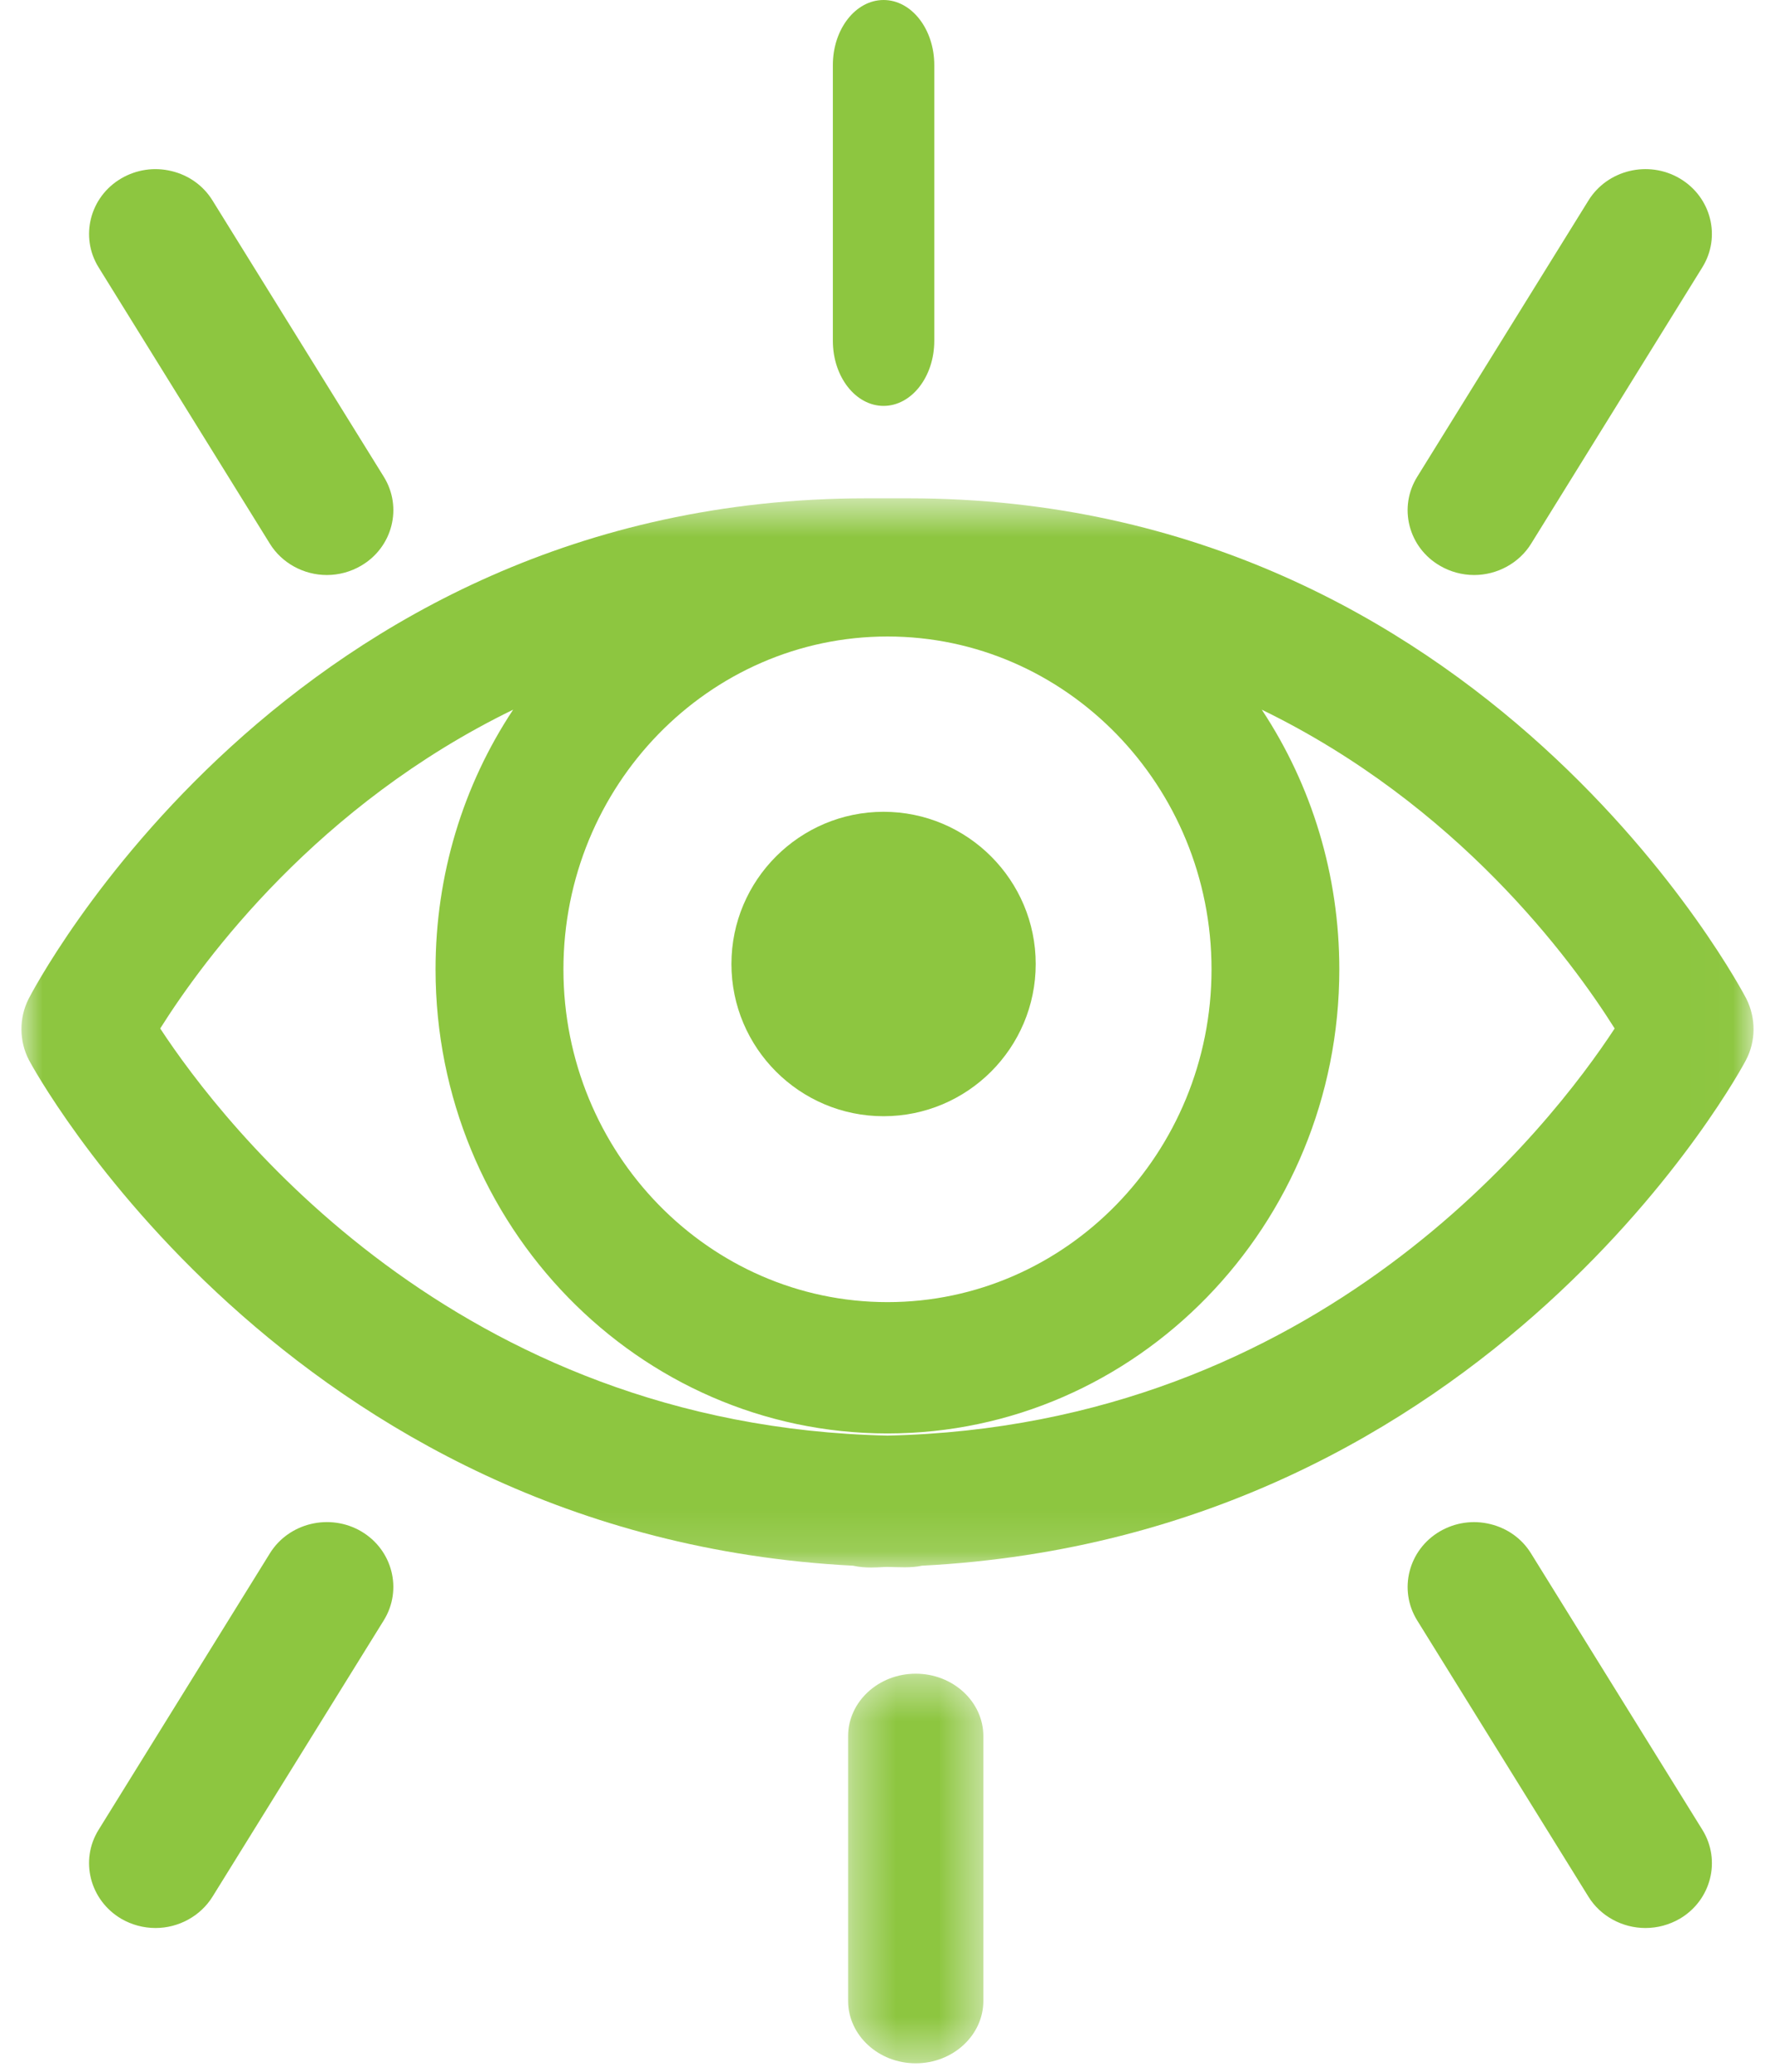
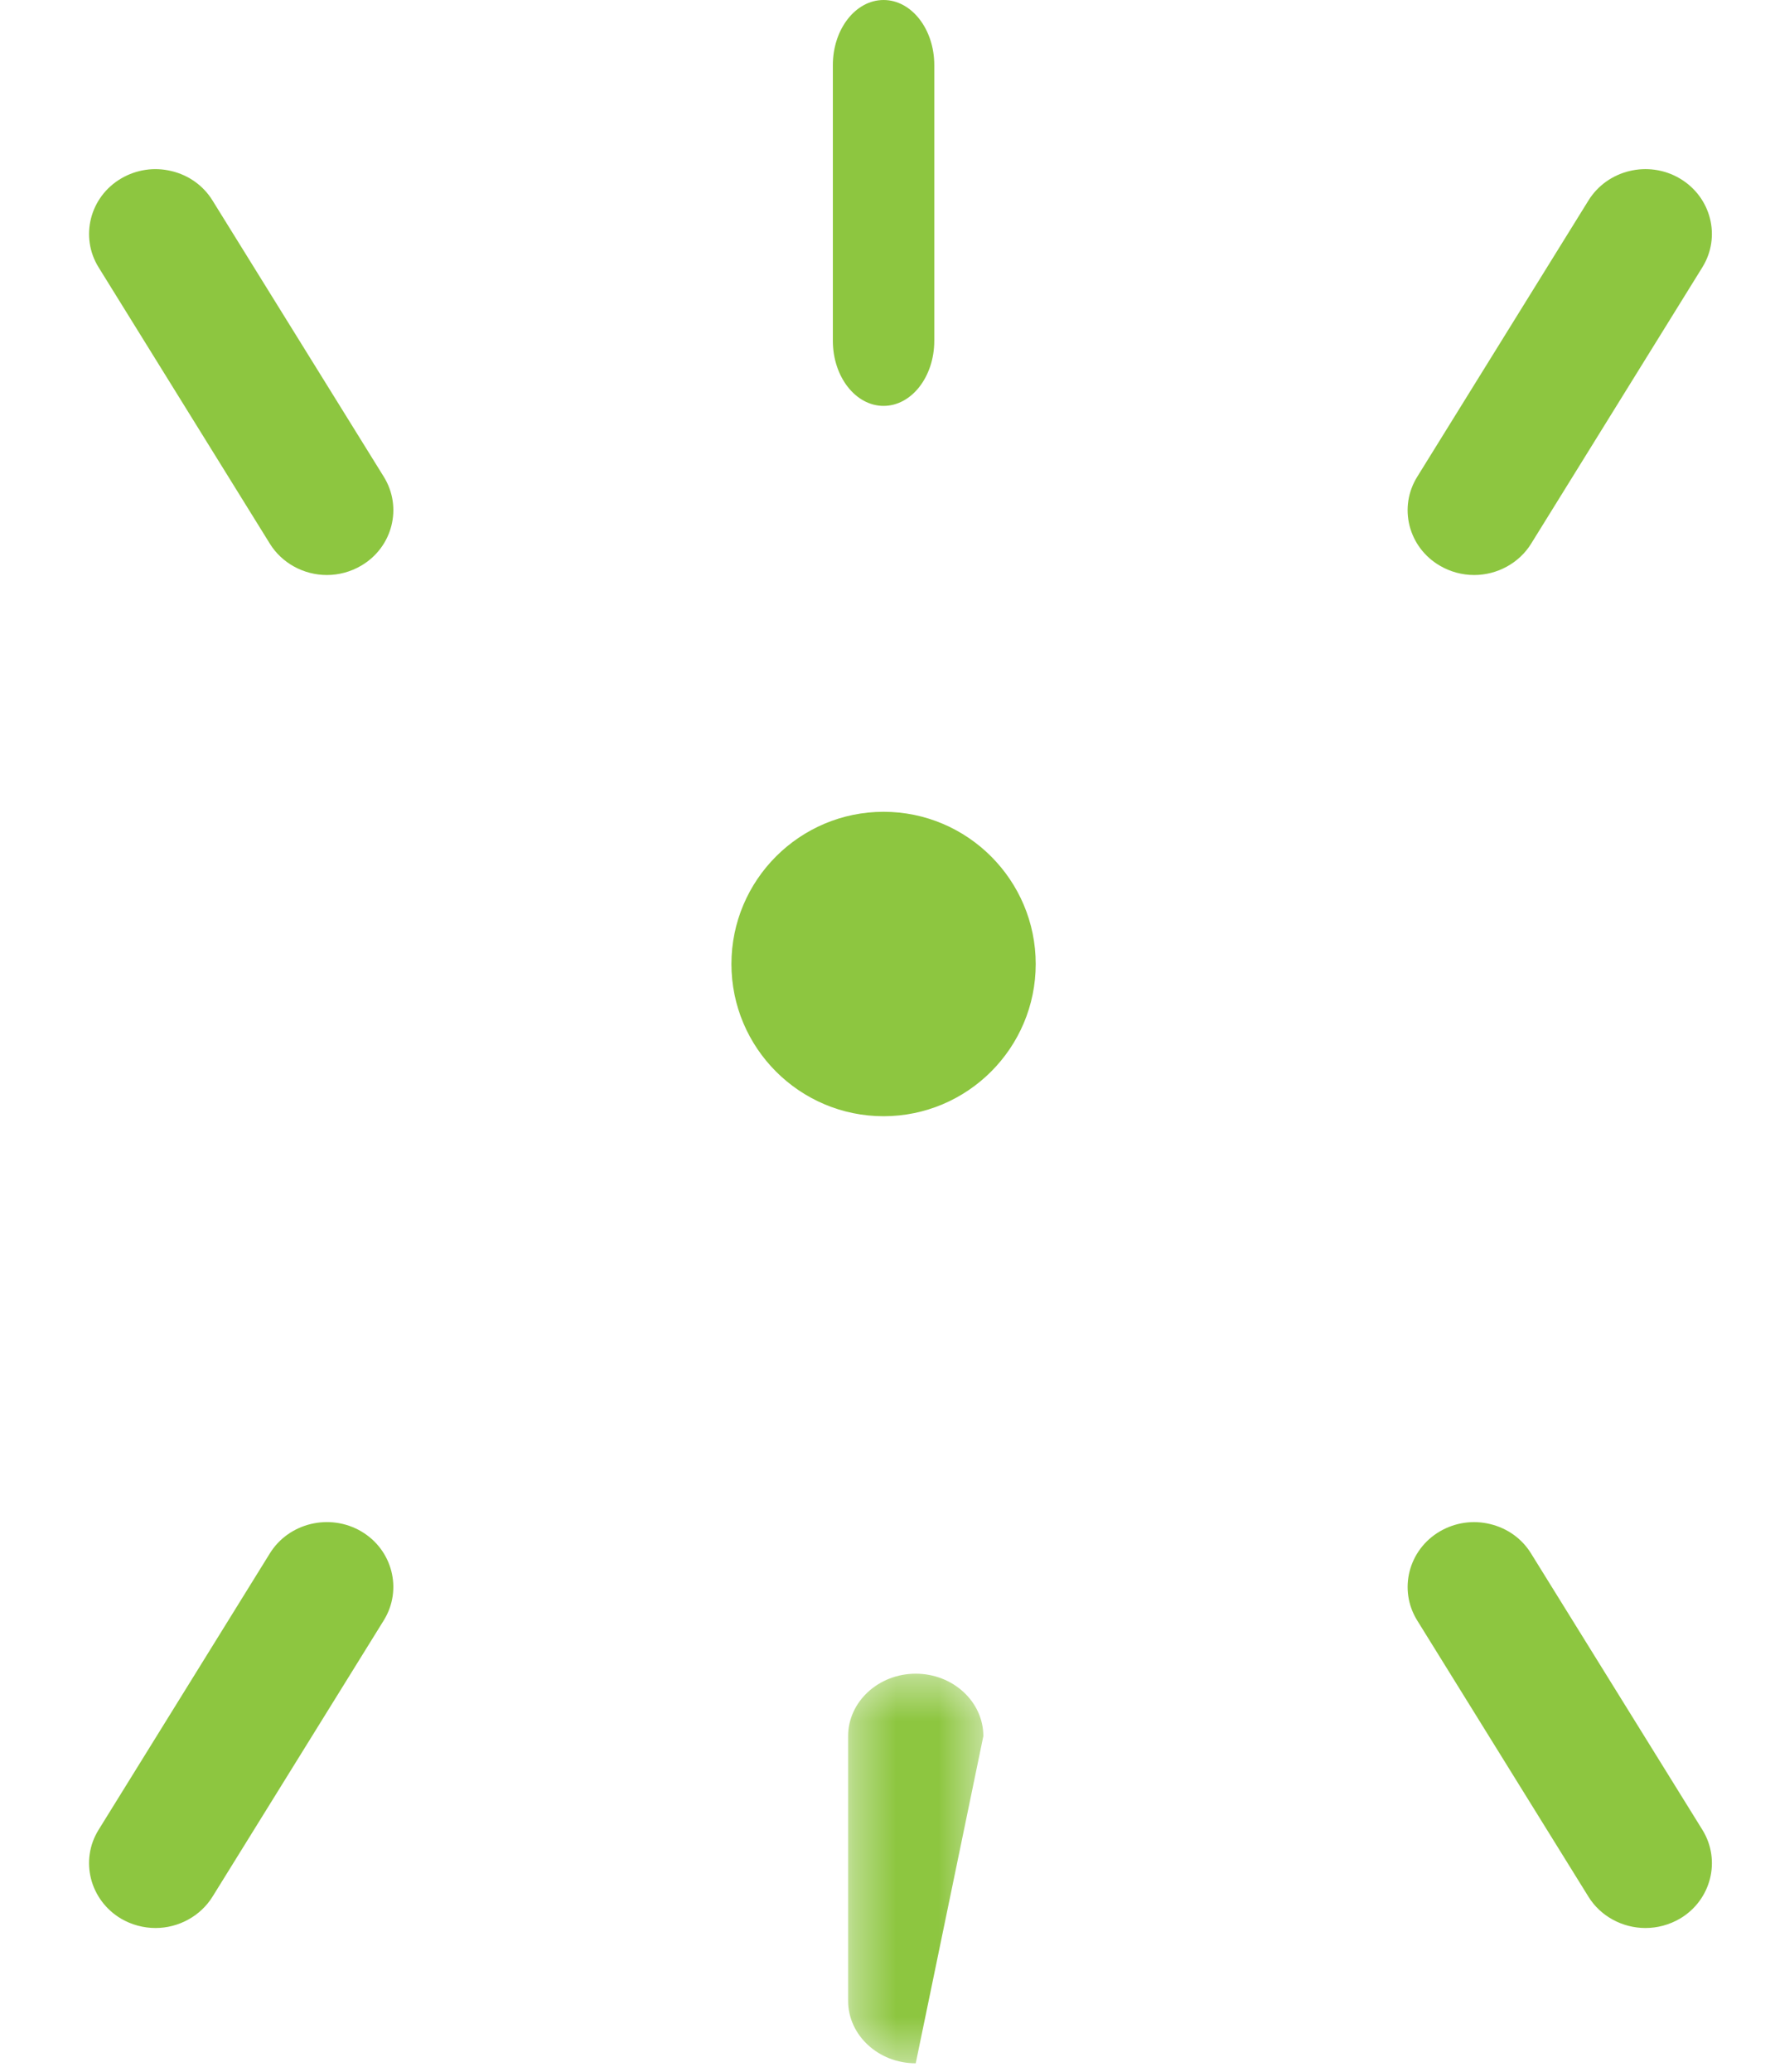
<svg xmlns="http://www.w3.org/2000/svg" xmlns:xlink="http://www.w3.org/1999/xlink" width="42px" height="49px" viewBox="0 0 42 49" version="1.1">
  <title>Group 19</title>
  <desc>Created with Sketch.</desc>
  <defs>
    <polygon id="path-1" points="0 0.586 40.985 0.586 40.985 25.874 0 25.874" />
    <polygon id="path-3" points="0.361 0.385 3.561 0.385 3.561 9.6 0.361 9.6" />
  </defs>
  <g id="Safenetix_Homepage" stroke="none" stroke-width="1" fill="none" fill-rule="evenodd">
    <g id="Safenetix_Product-Detail" transform="translate(-250, -1123)">
      <g id="Objectives-Box" transform="translate(0, 686)">
        <g id="Group-19" transform="translate(250, 437)">
          <g id="Group-3" transform="translate(0.507, 11.2)">
            <mask id="mask-2" fill="white">
              <use xlink:href="#path-1" />
            </mask>
            <g id="Clip-2" />
-             <path d="M20.493,19.597 C16.265,19.597 12.825,16.066 12.825,11.726 C12.825,7.385 16.265,3.854 20.493,3.854 C24.72,3.854 28.16,7.385 28.16,11.726 C28.16,16.066 24.72,19.597 20.493,19.597 M20.492,22.754 C10.263,22.53 4.774,15.395 3.284,13.125 C4.327,11.469 7.014,7.832 11.635,5.585 C10.447,7.376 9.799,9.5 9.799,11.726 C9.799,17.779 14.596,22.703 20.492,22.703 C26.388,22.703 31.184,17.779 31.184,11.726 C31.184,9.5 30.535,7.376 29.349,5.585 C33.97,7.831 36.657,11.469 37.699,13.125 C36.212,15.395 30.731,22.53 20.492,22.754 M40.817,12.425 C40.757,12.307 34.645,0.586 20.994,0.586 L19.991,0.586 C6.266,0.586 0.228,12.31 0.168,12.428 C-0.06,12.883 -0.056,13.424 0.18,13.876 C0.239,13.989 6.243,25.139 19.676,25.831 C19.827,25.864 19.973,25.874 20.107,25.874 C20.197,25.874 20.282,25.869 20.36,25.865 L20.479,25.86 C20.758,25.864 21.046,25.889 21.31,25.831 C34.818,25.135 40.749,13.985 40.805,13.875 C41.041,13.426 41.046,12.887 40.817,12.425" id="Fill-1" fill="#8DC640" mask="url(#mask-2)" />
          </g>
          <path d="M20.907,19.2 C18.922,19.2 17.307,20.815 17.307,22.8 C17.307,24.786 18.922,26.4 20.907,26.4 C22.892,26.4 24.507,24.786 24.507,22.8 C24.507,20.815 22.892,19.2 20.907,19.2" id="Fill-4" fill="#8DC640" />
          <path d="M6.386,12.86 C6.668,13.316 7.184,13.6 7.734,13.6 C8.018,13.6 8.299,13.524 8.546,13.379 C9.289,12.944 9.53,12.001 9.082,11.277 L5.028,4.741 C4.812,4.391 4.467,4.144 4.058,4.046 C3.65,3.947 3.228,4.01 2.867,4.221 C2.125,4.657 1.885,5.601 2.333,6.323 L6.386,12.86 Z" id="Fill-6" fill="#8DC640" />
          <path d="M20.907,9.6 C21.569,9.6 22.107,8.91 22.107,8.061 L22.107,1.539 C22.107,0.69 21.569,0 20.907,0 C20.245,0 19.707,0.69 19.707,1.539 L19.707,8.061 C19.707,8.91 20.245,9.6 20.907,9.6" id="Fill-8" fill="#8DC640" />
          <path d="M34.069,13.379 C34.314,13.523 34.596,13.6 34.881,13.6 C35.43,13.6 35.947,13.316 36.229,12.86 L40.281,6.322 C40.729,5.6 40.49,4.658 39.746,4.22 C39.002,3.783 38.035,4.018 37.587,4.74 L33.534,11.277 C33.317,11.627 33.253,12.039 33.353,12.435 C33.455,12.833 33.708,13.168 34.069,13.379" id="Fill-10" fill="#8DC640" />
          <path d="M36.228,36.742 C36.013,36.392 35.67,36.146 35.263,36.047 C34.853,35.946 34.429,36.01 34.067,36.221 C33.326,36.657 33.085,37.599 33.532,38.323 L37.586,44.86 C37.868,45.317 38.385,45.6 38.934,45.6 C39.219,45.6 39.498,45.525 39.75,45.379 C40.49,44.942 40.729,43.999 40.282,43.278 L36.228,36.742 Z" id="Fill-12" fill="#8DC640" />
          <g id="Group-16" transform="translate(19.707, 39.2)">
            <mask id="mask-4" fill="white">
              <use xlink:href="#path-3" />
            </mask>
            <g id="Clip-15" />
-             <path d="M1.961,0.385 C1.079,0.385 0.361,1.048 0.361,1.862 L0.361,8.123 C0.361,8.937 1.079,9.6 1.961,9.6 C2.843,9.6 3.561,8.937 3.561,8.123 L3.561,1.862 C3.561,1.048 2.843,0.385 1.961,0.385" id="Fill-14" fill="#8DC640" mask="url(#mask-4)" />
+             <path d="M1.961,0.385 C1.079,0.385 0.361,1.048 0.361,1.862 L0.361,8.123 C0.361,8.937 1.079,9.6 1.961,9.6 L3.561,1.862 C3.561,1.048 2.843,0.385 1.961,0.385" id="Fill-14" fill="#8DC640" mask="url(#mask-4)" />
          </g>
          <path d="M8.547,36.219 L8.546,36.218 C7.802,35.784 6.832,36.017 6.385,36.74 L2.332,43.279 C1.885,43.999 2.125,44.942 2.868,45.381 C3.114,45.524 3.395,45.6 3.68,45.6 C4.228,45.6 4.744,45.317 5.028,44.86 L9.083,38.32 C9.529,37.597 9.288,36.653 8.547,36.219" id="Fill-17" fill="#8DC640" />
        </g>
      </g>
    </g>
  </g>
</svg>